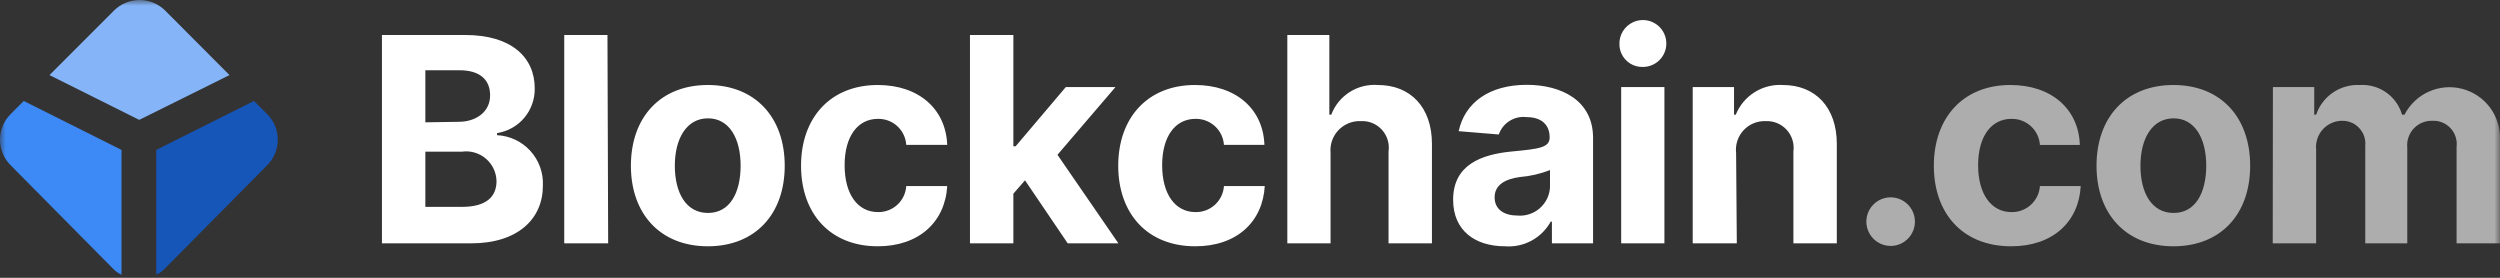
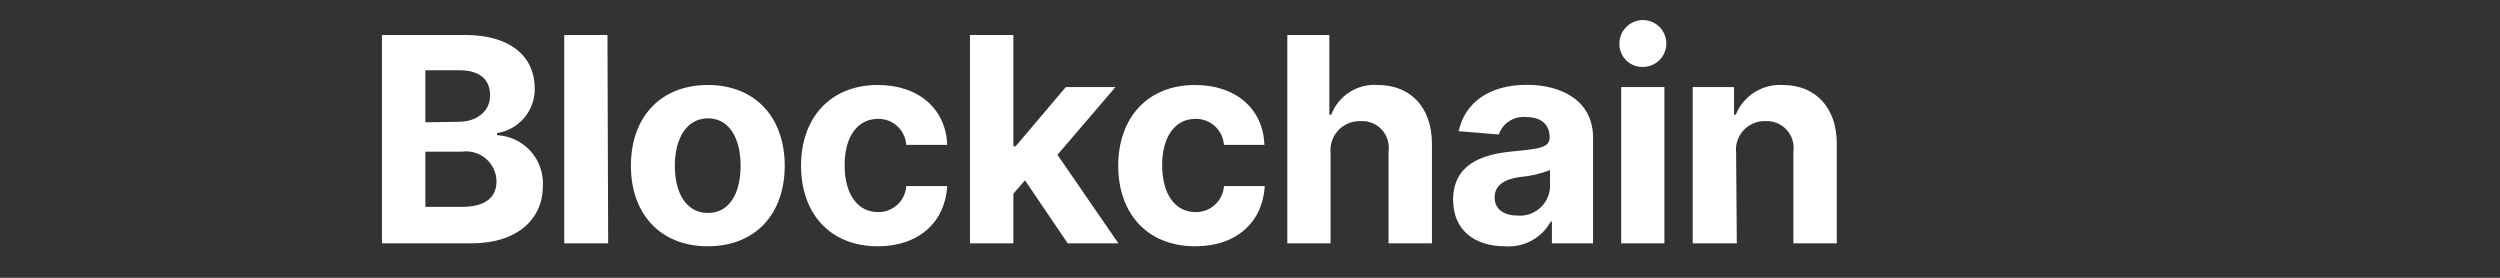
<svg xmlns="http://www.w3.org/2000/svg" width="216" height="24" viewBox="0 0 216 24" fill="none">
  <rect x="0" y="0" width="216" height="24" fill="#333333" stroke="none" />
  <g clip-path="url(#clip0_43_50193)">
    <mask id="mask0_43_50193" style="mask-type:luminance" maskUnits="userSpaceOnUse" x="0" y="0" width="216" height="24">
      <path d="M0 0H216V24H0V0Z" fill="white" />
    </mask>
    <g mask="url(#mask0_43_50193)">
      <path fill-rule="evenodd" clip-rule="evenodd" d="M139.92 3.879C139.896 3.475 139.995 3.072 140.202 2.724C140.409 2.376 140.716 2.098 141.083 1.925C141.358 1.796 141.658 1.73 141.962 1.732C142.265 1.735 142.565 1.805 142.837 1.939C143.11 2.073 143.349 2.266 143.537 2.504C143.725 2.743 143.857 3.02 143.923 3.317C143.989 3.613 143.988 3.921 143.92 4.216C143.851 4.512 143.717 4.789 143.527 5.026C143.337 5.263 143.096 5.454 142.822 5.585C142.548 5.716 142.249 5.785 141.945 5.784C141.556 5.796 141.173 5.692 140.843 5.486C140.513 5.28 140.252 4.981 140.092 4.626C139.986 4.391 139.928 4.137 139.92 3.879ZM140.07 7.524H143.805V21.024H140.07V7.524ZM40.2 3.024H33V21.024H40.71C44.745 21.024 46.905 18.909 46.905 16.044C46.958 14.941 46.571 13.861 45.828 13.043C45.086 12.224 44.049 11.734 42.945 11.679V11.499C43.864 11.358 44.701 10.888 45.3 10.176C45.898 9.464 46.218 8.559 46.2 7.629C46.2 4.944 44.175 3.024 40.2 3.024ZM42.345 8.244C42.345 9.669 41.13 10.524 39.63 10.524L36.75 10.569V6.069H39.69C41.385 6.069 42.345 6.819 42.345 8.244ZM42.9 15.639C42.9 16.989 42.03 17.874 39.9 17.874H36.75V13.104H39.9C40.267 13.052 40.642 13.077 40.998 13.179C41.355 13.281 41.686 13.458 41.97 13.698C42.253 13.937 42.483 14.234 42.643 14.569C42.803 14.903 42.891 15.268 42.9 15.639ZM48.75 21.024H52.545L52.485 3.024H48.75V21.024ZM54.51 14.319C54.51 10.134 57.06 7.344 61.155 7.344C65.25 7.344 67.8 10.134 67.8 14.319C67.8 18.504 65.25 21.279 61.155 21.279C57.06 21.279 54.51 18.489 54.51 14.319ZM63.99 14.311C63.988 11.961 63.013 10.224 61.17 10.224C59.325 10.224 58.305 11.964 58.305 14.319C58.305 16.674 59.28 18.399 61.17 18.399C63.058 18.399 63.988 16.663 63.99 14.311ZM75.84 7.344C71.745 7.344 69.21 10.179 69.21 14.319C69.21 18.429 71.7 21.279 75.84 21.279C79.395 21.279 81.66 19.179 81.84 16.074H78.3C78.261 16.692 77.986 17.272 77.53 17.691C77.074 18.11 76.474 18.337 75.855 18.324C74.1 18.324 72.975 16.779 72.975 14.274C72.975 11.769 74.115 10.269 75.855 10.269C76.474 10.257 77.074 10.484 77.53 10.903C77.986 11.322 78.261 11.901 78.3 12.519H81.84C81.72 9.399 79.365 7.344 75.84 7.344ZM83.805 3.024H87.555V12.639H87.75L92.085 7.524H96.375L91.365 13.374L96.63 21.024H92.25L88.56 15.579L87.555 16.734V21.024H83.805V3.024ZM103.245 7.344C99.15 7.344 96.615 10.179 96.615 14.319C96.615 18.429 99.105 21.279 103.275 21.279C106.845 21.279 109.095 19.179 109.275 16.074H105.75C105.708 16.694 105.429 17.273 104.971 17.692C104.513 18.111 103.911 18.338 103.29 18.324C101.535 18.324 100.41 16.779 100.41 14.274C100.41 11.769 101.55 10.269 103.29 10.269C103.911 10.257 104.512 10.484 104.97 10.902C105.428 11.321 105.707 11.9 105.75 12.519H109.245C109.14 9.399 106.77 7.344 103.245 7.344ZM114.96 21.024H111.225V3.024H114.855V9.909H115.02C115.325 9.103 115.883 8.417 116.61 7.955C117.338 7.492 118.195 7.278 119.055 7.344C121.86 7.344 123.72 9.264 123.72 12.429V21.024H119.97V13.089C120.019 12.753 119.993 12.409 119.893 12.084C119.793 11.758 119.623 11.459 119.393 11.207C119.163 10.956 118.881 10.759 118.565 10.63C118.25 10.502 117.91 10.445 117.57 10.464C117.028 10.443 116.494 10.597 116.046 10.903C115.599 11.209 115.261 11.652 115.085 12.164C114.968 12.505 114.925 12.866 114.96 13.224V21.024ZM130.62 13.089C127.95 13.344 125.55 14.259 125.55 17.259C125.55 19.929 127.455 21.279 130.035 21.279C130.828 21.34 131.621 21.172 132.321 20.794C133.02 20.417 133.596 19.846 133.98 19.149H134.085V21.024H137.64V11.904C137.64 8.679 134.91 7.329 131.91 7.329C128.67 7.329 126.555 8.874 126.03 11.334L129.495 11.619C129.663 11.132 129.993 10.718 130.43 10.445C130.866 10.172 131.384 10.057 131.895 10.119C133.17 10.119 133.89 10.764 133.89 11.874C133.89 12.759 132.975 12.864 130.62 13.089ZM133.92 14.694V16.194C133.899 16.539 133.809 16.877 133.656 17.187C133.503 17.497 133.29 17.773 133.029 17.999C132.768 18.226 132.464 18.398 132.135 18.505C131.806 18.613 131.46 18.653 131.115 18.624C129.96 18.624 129.135 18.099 129.135 17.049C129.135 15.999 130.005 15.474 131.325 15.294C132.215 15.222 133.089 15.019 133.92 14.694ZM146.25 21.024H150.06L150 13.224C149.958 12.87 149.994 12.51 150.104 12.171C150.215 11.831 150.397 11.52 150.64 11.257C150.882 10.995 151.178 10.789 151.508 10.652C151.838 10.515 152.193 10.451 152.55 10.464C152.889 10.448 153.228 10.507 153.542 10.636C153.856 10.765 154.138 10.962 154.367 11.213C154.596 11.464 154.767 11.762 154.868 12.086C154.969 12.41 154.997 12.753 154.95 13.089V21.024H158.7V12.429C158.7 9.279 156.855 7.344 154.035 7.344C153.174 7.292 152.318 7.511 151.589 7.971C150.859 8.431 150.293 9.11 149.97 9.909H149.82V7.524H146.25V21.024Z" fill="white" />
-       <path opacity="0.6" fill-rule="evenodd" clip-rule="evenodd" d="M199.949 7.524H196.379L196.364 21.024H200.114V12.925C200.068 12.458 200.168 11.989 200.399 11.581C200.63 11.174 200.982 10.848 201.406 10.649C201.688 10.516 201.993 10.443 202.304 10.434C202.732 10.416 203.154 10.536 203.507 10.777C203.86 11.019 204.126 11.368 204.263 11.774C204.354 12.041 204.387 12.328 204.359 12.61V21.024H207.989V12.774C207.957 12.473 207.989 12.169 208.085 11.881C208.18 11.594 208.336 11.33 208.543 11.108C208.749 10.886 209 10.711 209.28 10.595C209.56 10.479 209.861 10.424 210.164 10.434C210.456 10.421 210.747 10.472 211.017 10.583C211.287 10.694 211.53 10.862 211.728 11.076C211.927 11.29 212.076 11.545 212.166 11.823C212.256 12.101 212.284 12.395 212.249 12.684V21.024H215.999V12.024C216.027 11.034 215.718 10.064 215.122 9.273C214.526 8.482 213.679 7.917 212.719 7.671C211.76 7.425 210.745 7.513 209.842 7.919C208.939 8.326 208.201 9.028 207.749 9.909H207.539C207.312 9.127 206.823 8.445 206.154 7.978C205.486 7.512 204.678 7.288 203.864 7.344C203.046 7.307 202.237 7.538 201.561 8C200.884 8.463 200.377 9.133 200.114 9.909H199.949V7.524ZM173.699 7.344C169.604 7.344 167.084 10.18 167.084 14.319C167.084 18.43 169.559 21.279 173.774 21.279C177.344 21.279 179.609 19.18 179.774 16.075H176.249C176.207 16.694 175.928 17.273 175.47 17.692C175.012 18.111 174.41 18.338 173.789 18.325C172.049 18.325 170.909 16.779 170.909 14.274C170.909 11.77 172.049 10.27 173.789 10.27C174.41 10.257 175.011 10.484 175.469 10.902C175.927 11.321 176.207 11.9 176.249 12.52H179.699C179.594 9.399 177.224 7.344 173.699 7.344ZM161.869 17.66C161.575 17.953 161.375 18.327 161.293 18.735C161.211 19.142 161.252 19.564 161.411 19.949C161.569 20.333 161.838 20.661 162.183 20.893C162.528 21.125 162.934 21.249 163.349 21.25C163.694 21.25 164.034 21.164 164.338 21.002C164.643 20.839 164.902 20.604 165.094 20.318C165.286 20.031 165.405 19.701 165.439 19.358C165.473 19.015 165.422 18.668 165.291 18.349C165.159 18.03 164.951 17.748 164.685 17.529C164.419 17.309 164.102 17.159 163.764 17.091C163.426 17.023 163.076 17.039 162.746 17.138C162.415 17.237 162.114 17.416 161.869 17.66ZM181.139 14.319C181.139 10.134 183.689 7.344 187.784 7.344C191.879 7.344 194.414 10.134 194.414 14.319C194.414 18.505 191.879 21.279 187.784 21.279C183.689 21.279 181.139 18.489 181.139 14.319ZM190.619 14.312C190.617 11.96 189.642 10.225 187.799 10.225C185.954 10.225 184.934 11.964 184.934 14.319C184.934 16.674 185.909 18.399 187.799 18.399C189.687 18.399 190.617 16.663 190.619 14.312Z" fill="white" />
-       <path d="M2.054 8.723L0.959 9.818C0.655 10.109 0.414 10.458 0.25 10.845C0.085 11.232 0 11.647 0 12.068C0 12.488 0.085 12.904 0.25 13.29C0.414 13.677 0.655 14.027 0.959 14.318L9.78 23.227C9.99 23.441 10.232 23.618 10.499 23.752V12.953L2.054 8.723Z" fill="#3D89F5" />
-       <path d="M21.947 8.723L23.042 9.818C23.345 10.109 23.586 10.458 23.751 10.845C23.916 11.232 24 11.647 24 12.068C24 12.488 23.916 12.904 23.751 13.29C23.586 13.677 23.345 14.027 23.042 14.318L14.22 23.227C14.01 23.441 13.768 23.618 13.5 23.752V12.953L21.947 8.723Z" fill="#1656B9" />
-       <path d="M19.828 6.487L14.308 0.952C14.016 0.651 13.667 0.411 13.28 0.248C12.894 0.084 12.478 0 12.058 0C11.639 0 11.223 0.084 10.837 0.248C10.45 0.411 10.101 0.651 9.808 0.952L4.273 6.487L12.028 10.357L19.828 6.487Z" fill="#85B5F8" />
    </g>
  </g>
  <defs>
    <clipPath id="clip0_43_50193">
      <rect width="216" height="24" fill="white" />
    </clipPath>
  </defs>
</svg>